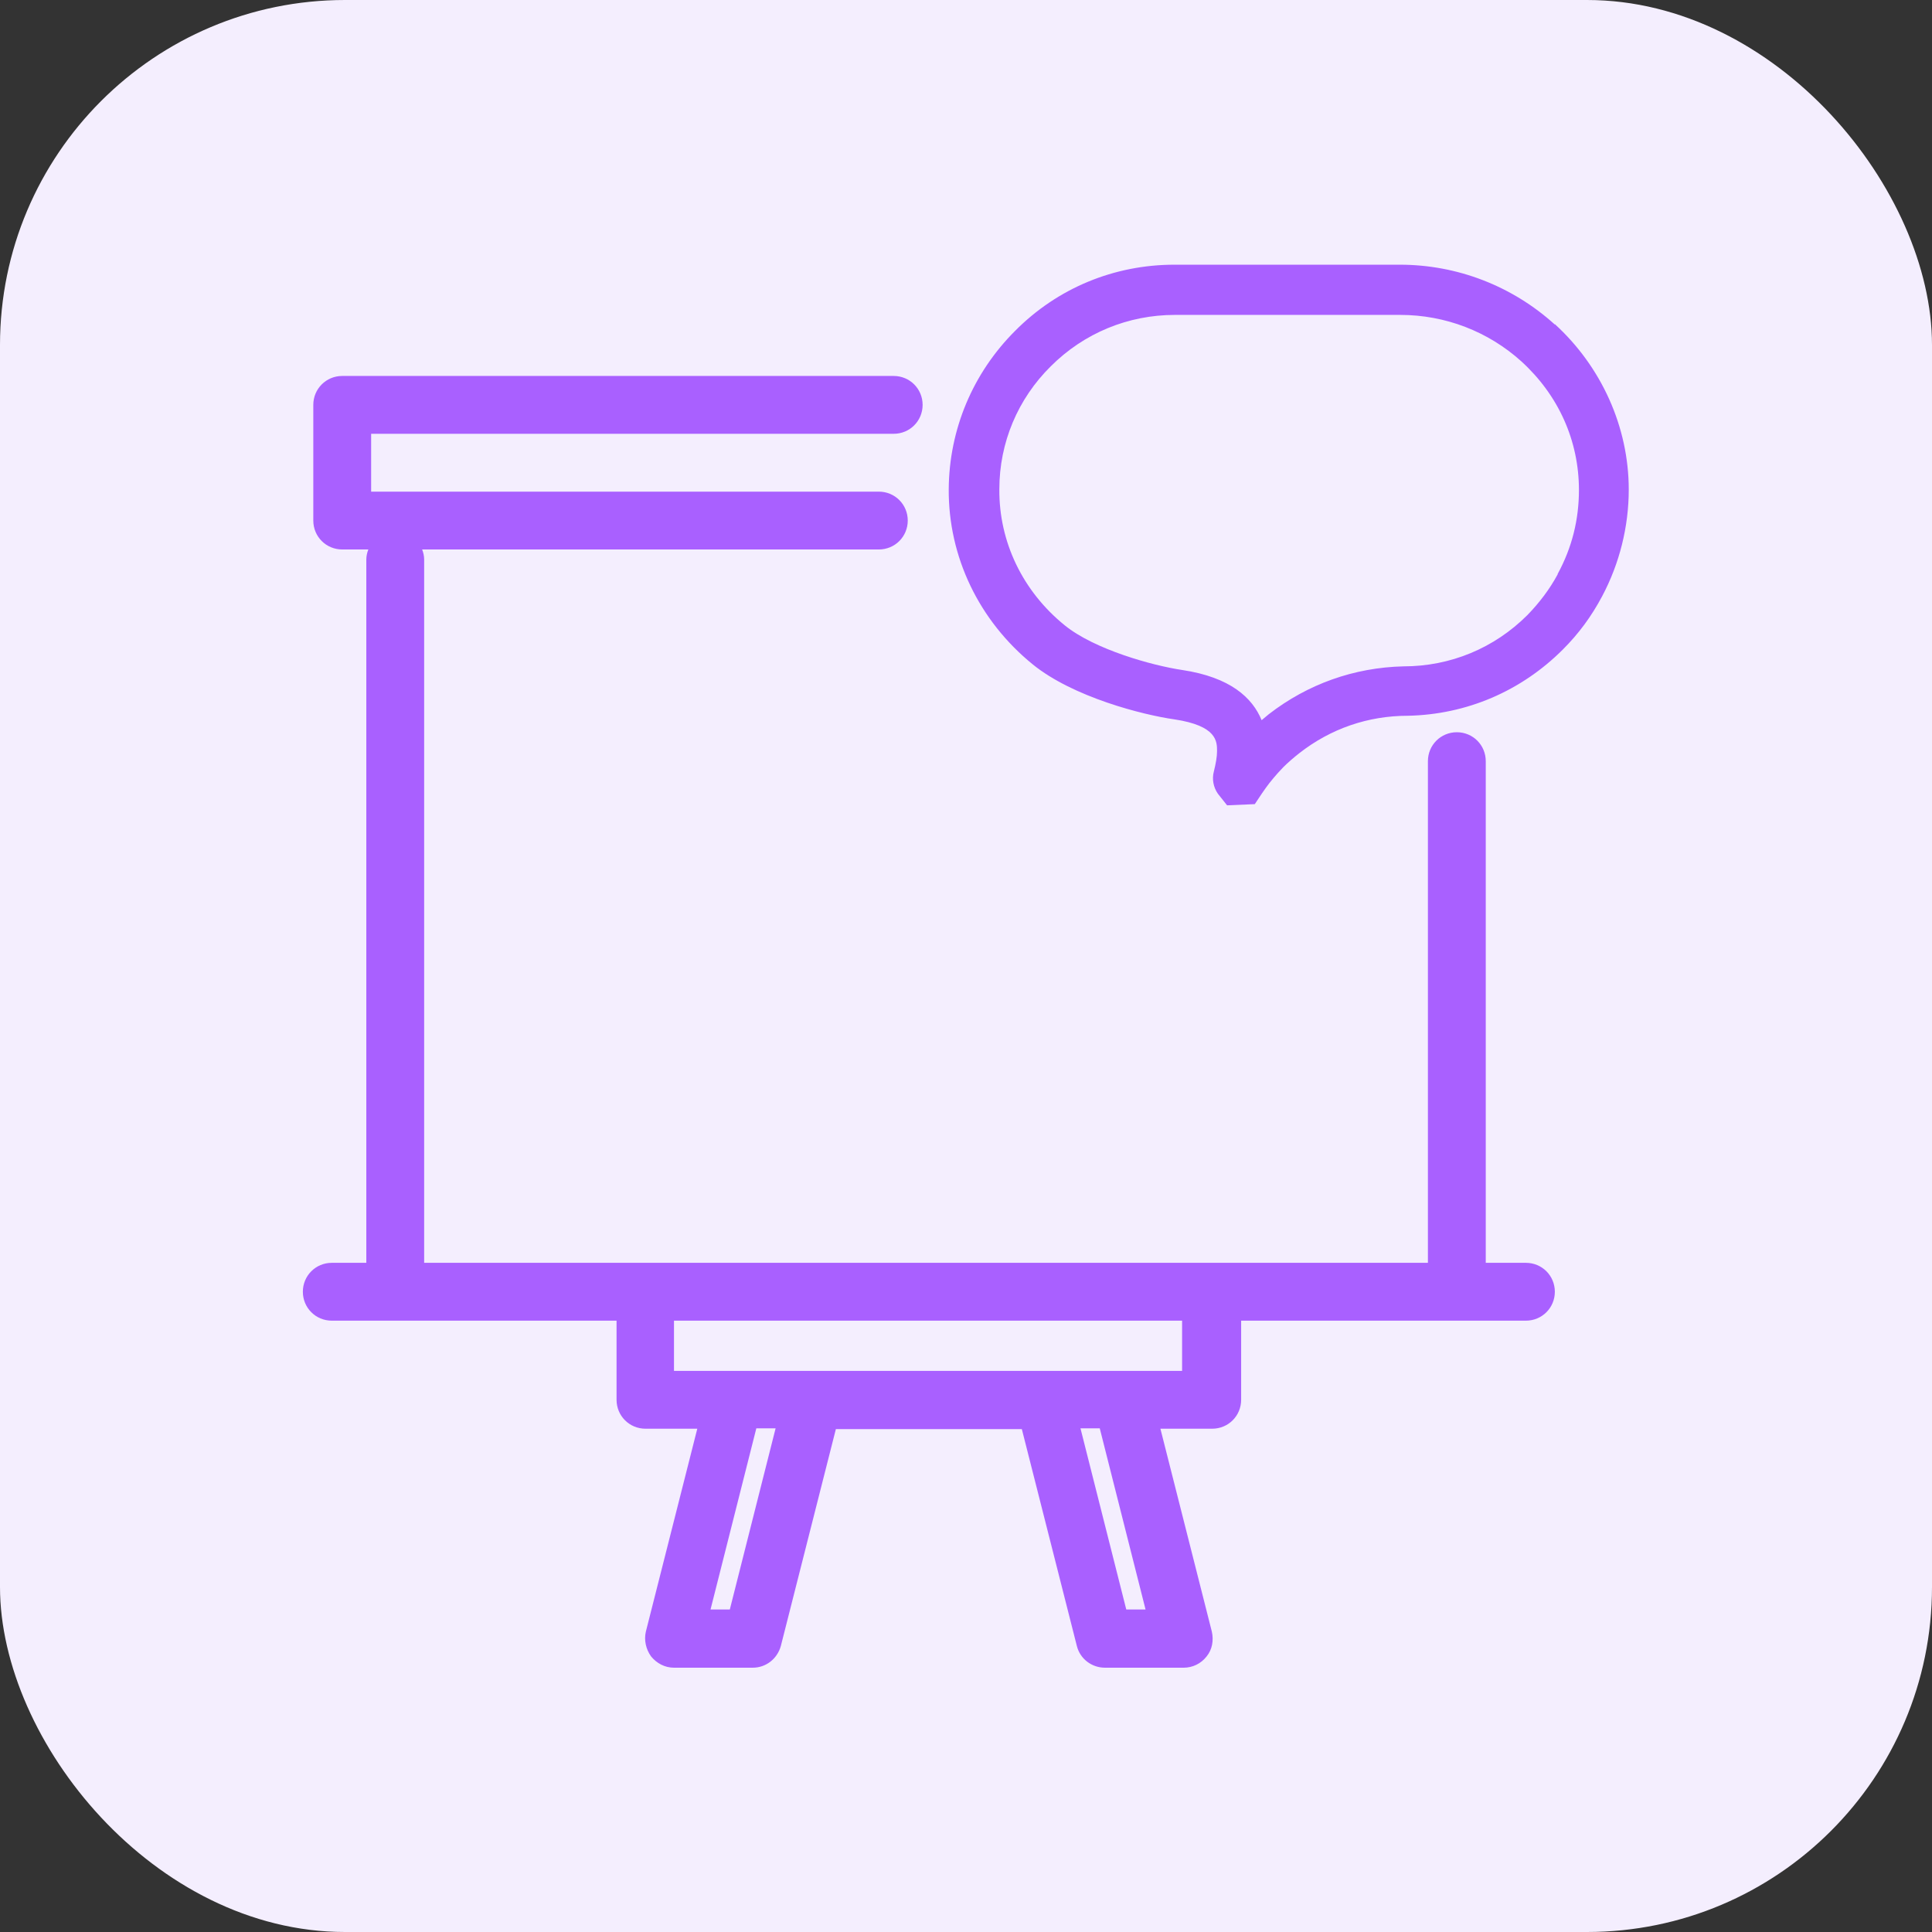
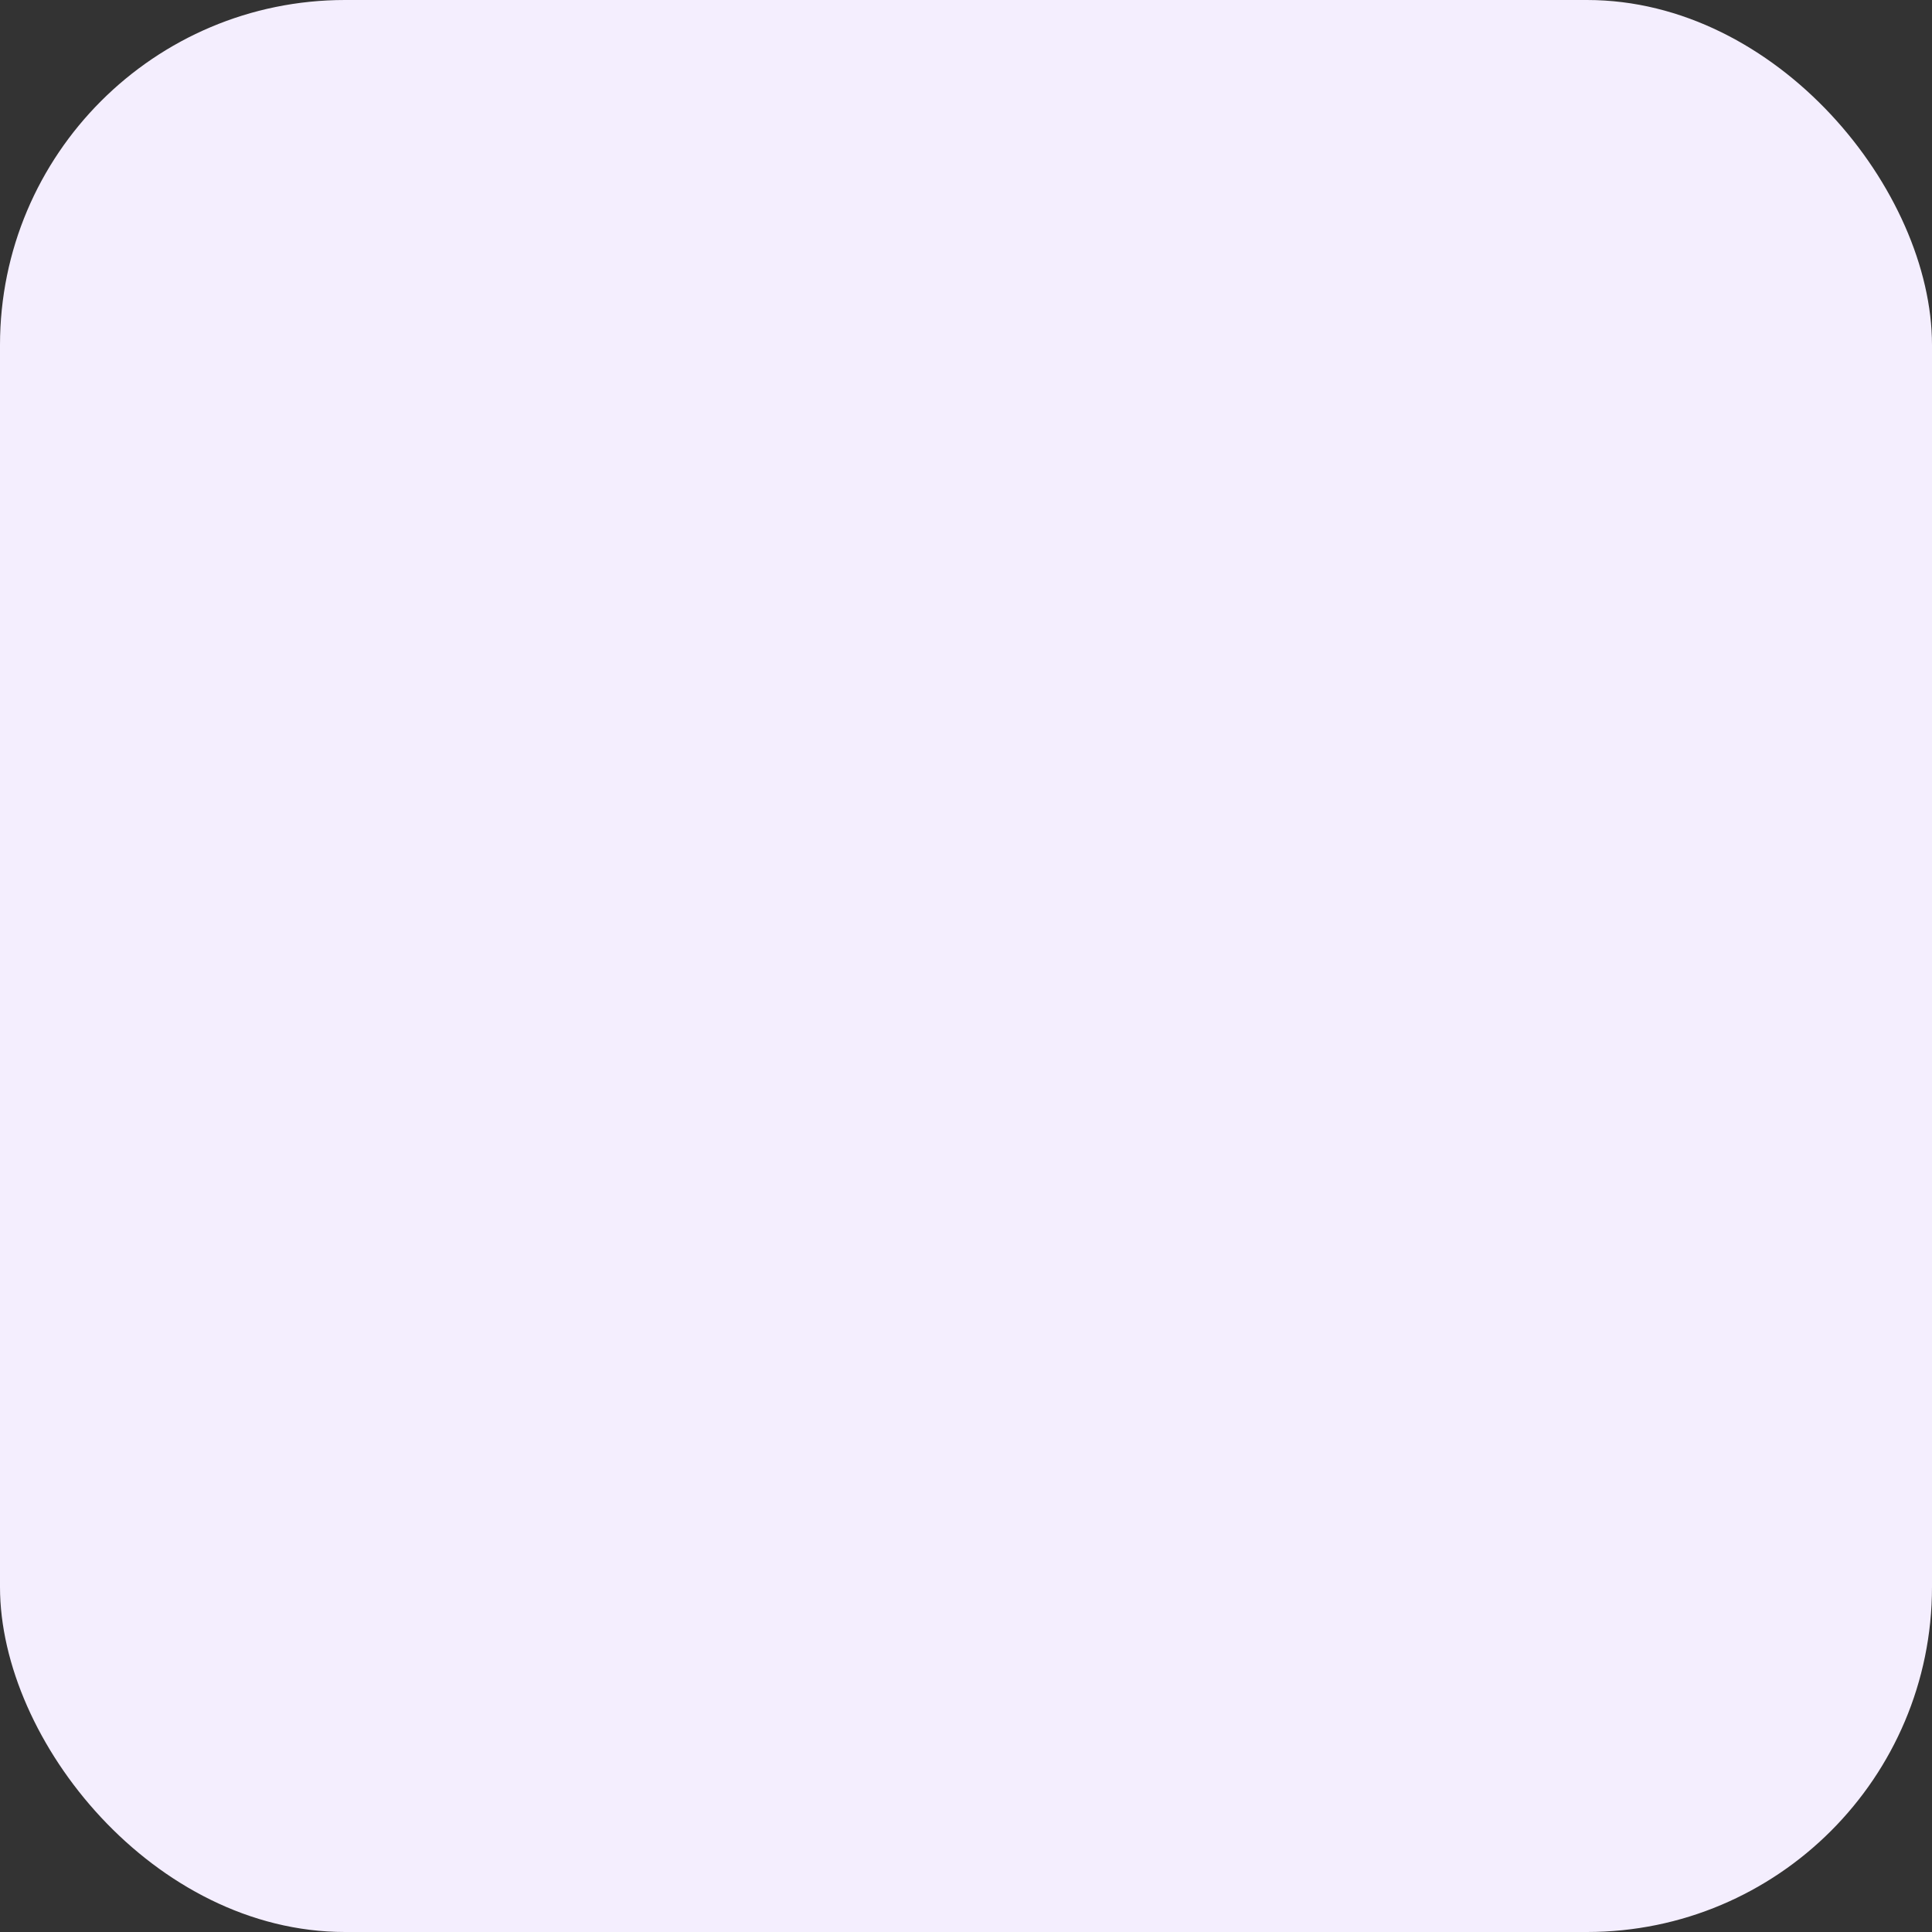
<svg xmlns="http://www.w3.org/2000/svg" id="Laag_1" data-name="Laag 1" viewBox="0 0 48.1 48.1">
  <rect x="0" y="0" width="48.1" height="48.1" fill="#333333" stroke="none" />
  <defs>
    <style>      .cls-1 {        fill: #f4eefe;      }      .cls-2 {        fill: #a960ff;      }    </style>
  </defs>
  <rect class="cls-1" x="0" width="48.1" height="48.1" rx="8.59" ry="8.59" />
  <g>
-     <path class="cls-2" d="M37.95,31.44h-.96v-12.49c0-.4-.32-.72-.72-.72s-.72.32-.72.72v12.49H10.56V13.93c0-.09-.02-.17-.05-.25h11.37c.4,0,.72-.32.72-.72s-.32-.72-.72-.72h-12.64v-1.44h13.01c.4,0,.72-.32.72-.72s-.32-.72-.72-.72h-13.73c-.4,0-.72.32-.72.72v2.88c0,.4.32.72.72.72h.65c-.03.08-.05.16-.05.25v17.51h-.86c-.4,0-.72.32-.72.72s.32.72.72.72h7.09v1.97c0,.4.32.72.72.72h1.29l-1.28,5.05c-.05.21,0,.44.13.62.14.17.34.28.57.28h1.96c.33,0,.61-.22.7-.54l1.37-5.4h4.63l1.37,5.4c.08.32.37.54.7.54h1.96c.22,0,.43-.1.57-.28.14-.17.18-.4.13-.62l-1.28-5.05h1.29c.4,0,.72-.32.72-.72v-1.97h7.09c.4,0,.72-.32.72-.72s-.32-.72-.72-.72ZM18.17,40.07h-.48l1.14-4.51h.48l-1.14,4.51ZM28.04,40.07l-1.14-4.51h.48l1.14,4.51h-.48ZM29.43,34.13h-12.65v-1.25h12.65v1.25Z" />
-     <path class="cls-2" d="M38.71,8.08c-1.06-.96-2.43-1.49-3.86-1.49h-5.61c-1.5,0-2.91.58-3.97,1.65-1.05,1.05-1.64,2.45-1.65,3.94-.01,1.68.75,3.27,2.09,4.36,1.01.82,2.75,1.26,3.53,1.37,1.06.16,1.06.55,1.06.79,0,.14-.03.31-.08.51-.05.19-.01.39.1.55l.23.29.69-.03.18-.27c.06-.09.12-.17.18-.25.07-.09.14-.17.21-.25.05-.05.09-.1.14-.15.12-.12.26-.24.4-.35.78-.61,1.71-.93,2.7-.93h0c1.46-.03,2.82-.61,3.86-1.65.39-.39.71-.82.98-1.33.43-.81.66-1.73.66-2.65,0-1.56-.68-3.06-1.84-4.12ZM38.78,14.3c-.2.37-.45.7-.75,1.01-.83.83-1.92,1.28-3.09,1.28h0c-1.23.03-2.38.44-3.35,1.19-.06.05-.12.1-.18.15-.23-.56-.78-1.07-1.98-1.25-.74-.11-2.18-.51-2.92-1.11-1.05-.85-1.64-2.08-1.63-3.39,0-1.16.46-2.25,1.28-3.06.83-.83,1.93-1.28,3.09-1.28h5.61c1.12,0,2.19.41,3.02,1.16.92.84,1.43,1.97,1.43,3.2,0,.73-.17,1.43-.53,2.09Z" />
-   </g>
+     </g>
</svg>